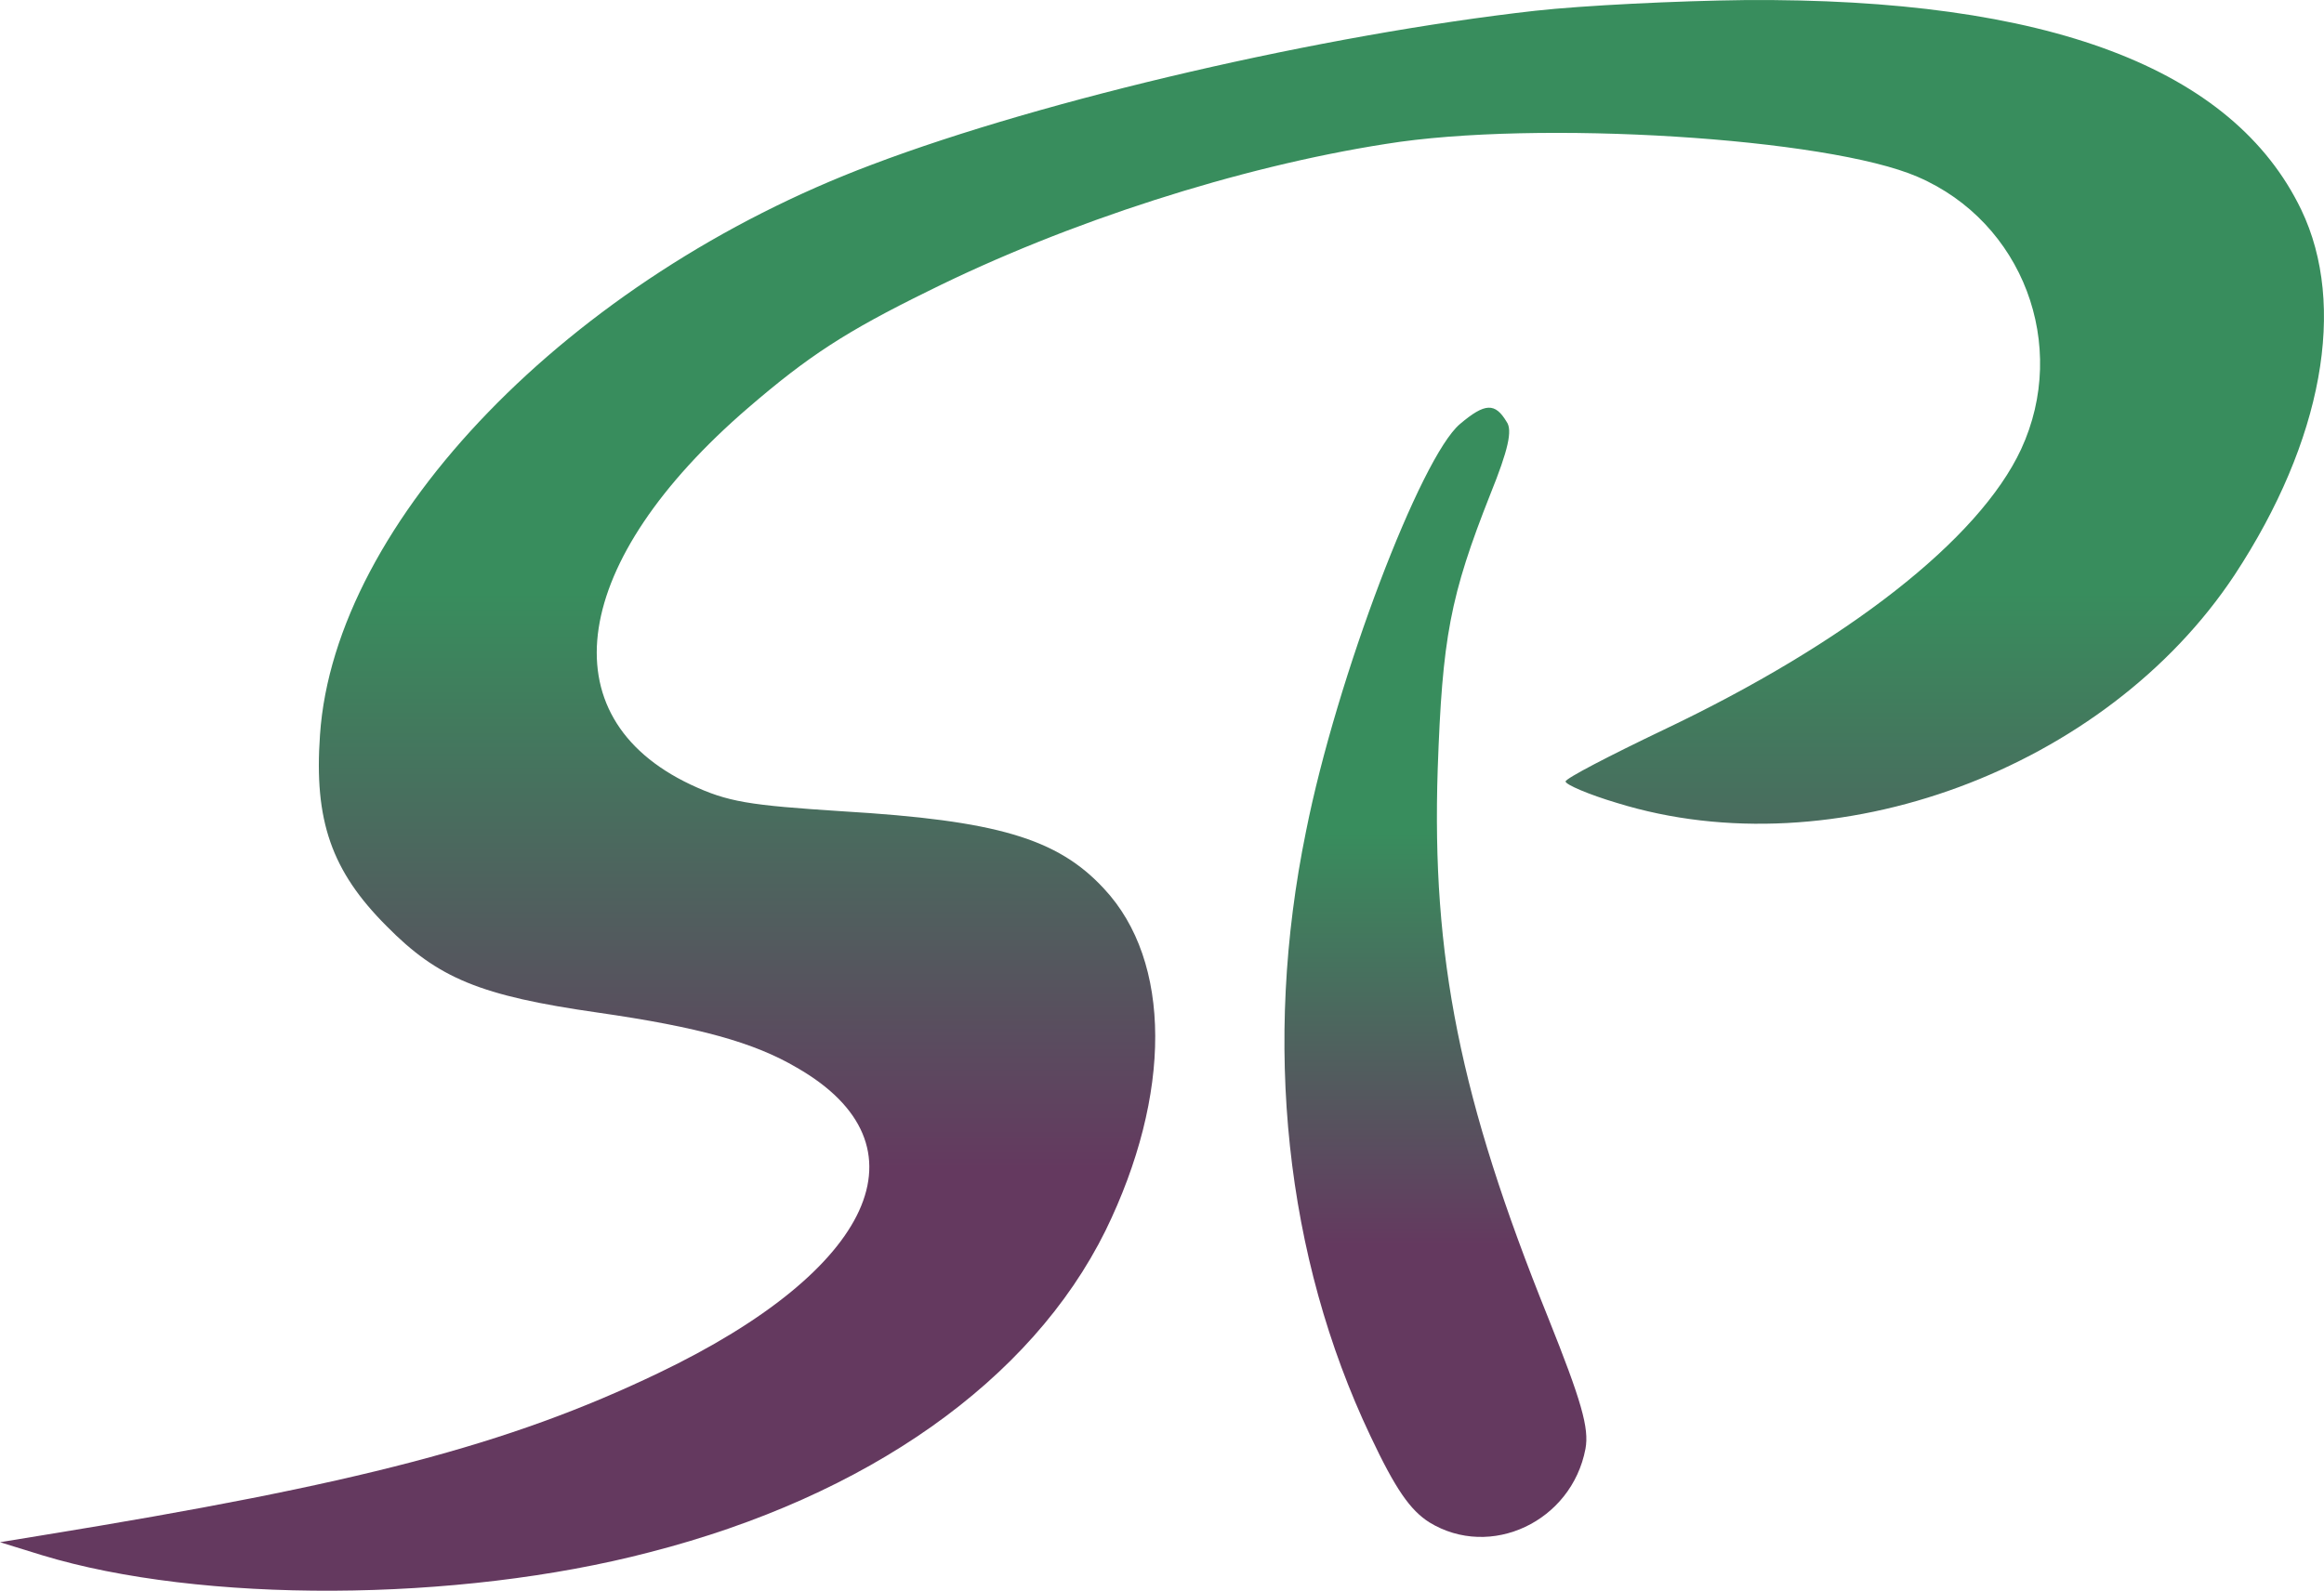
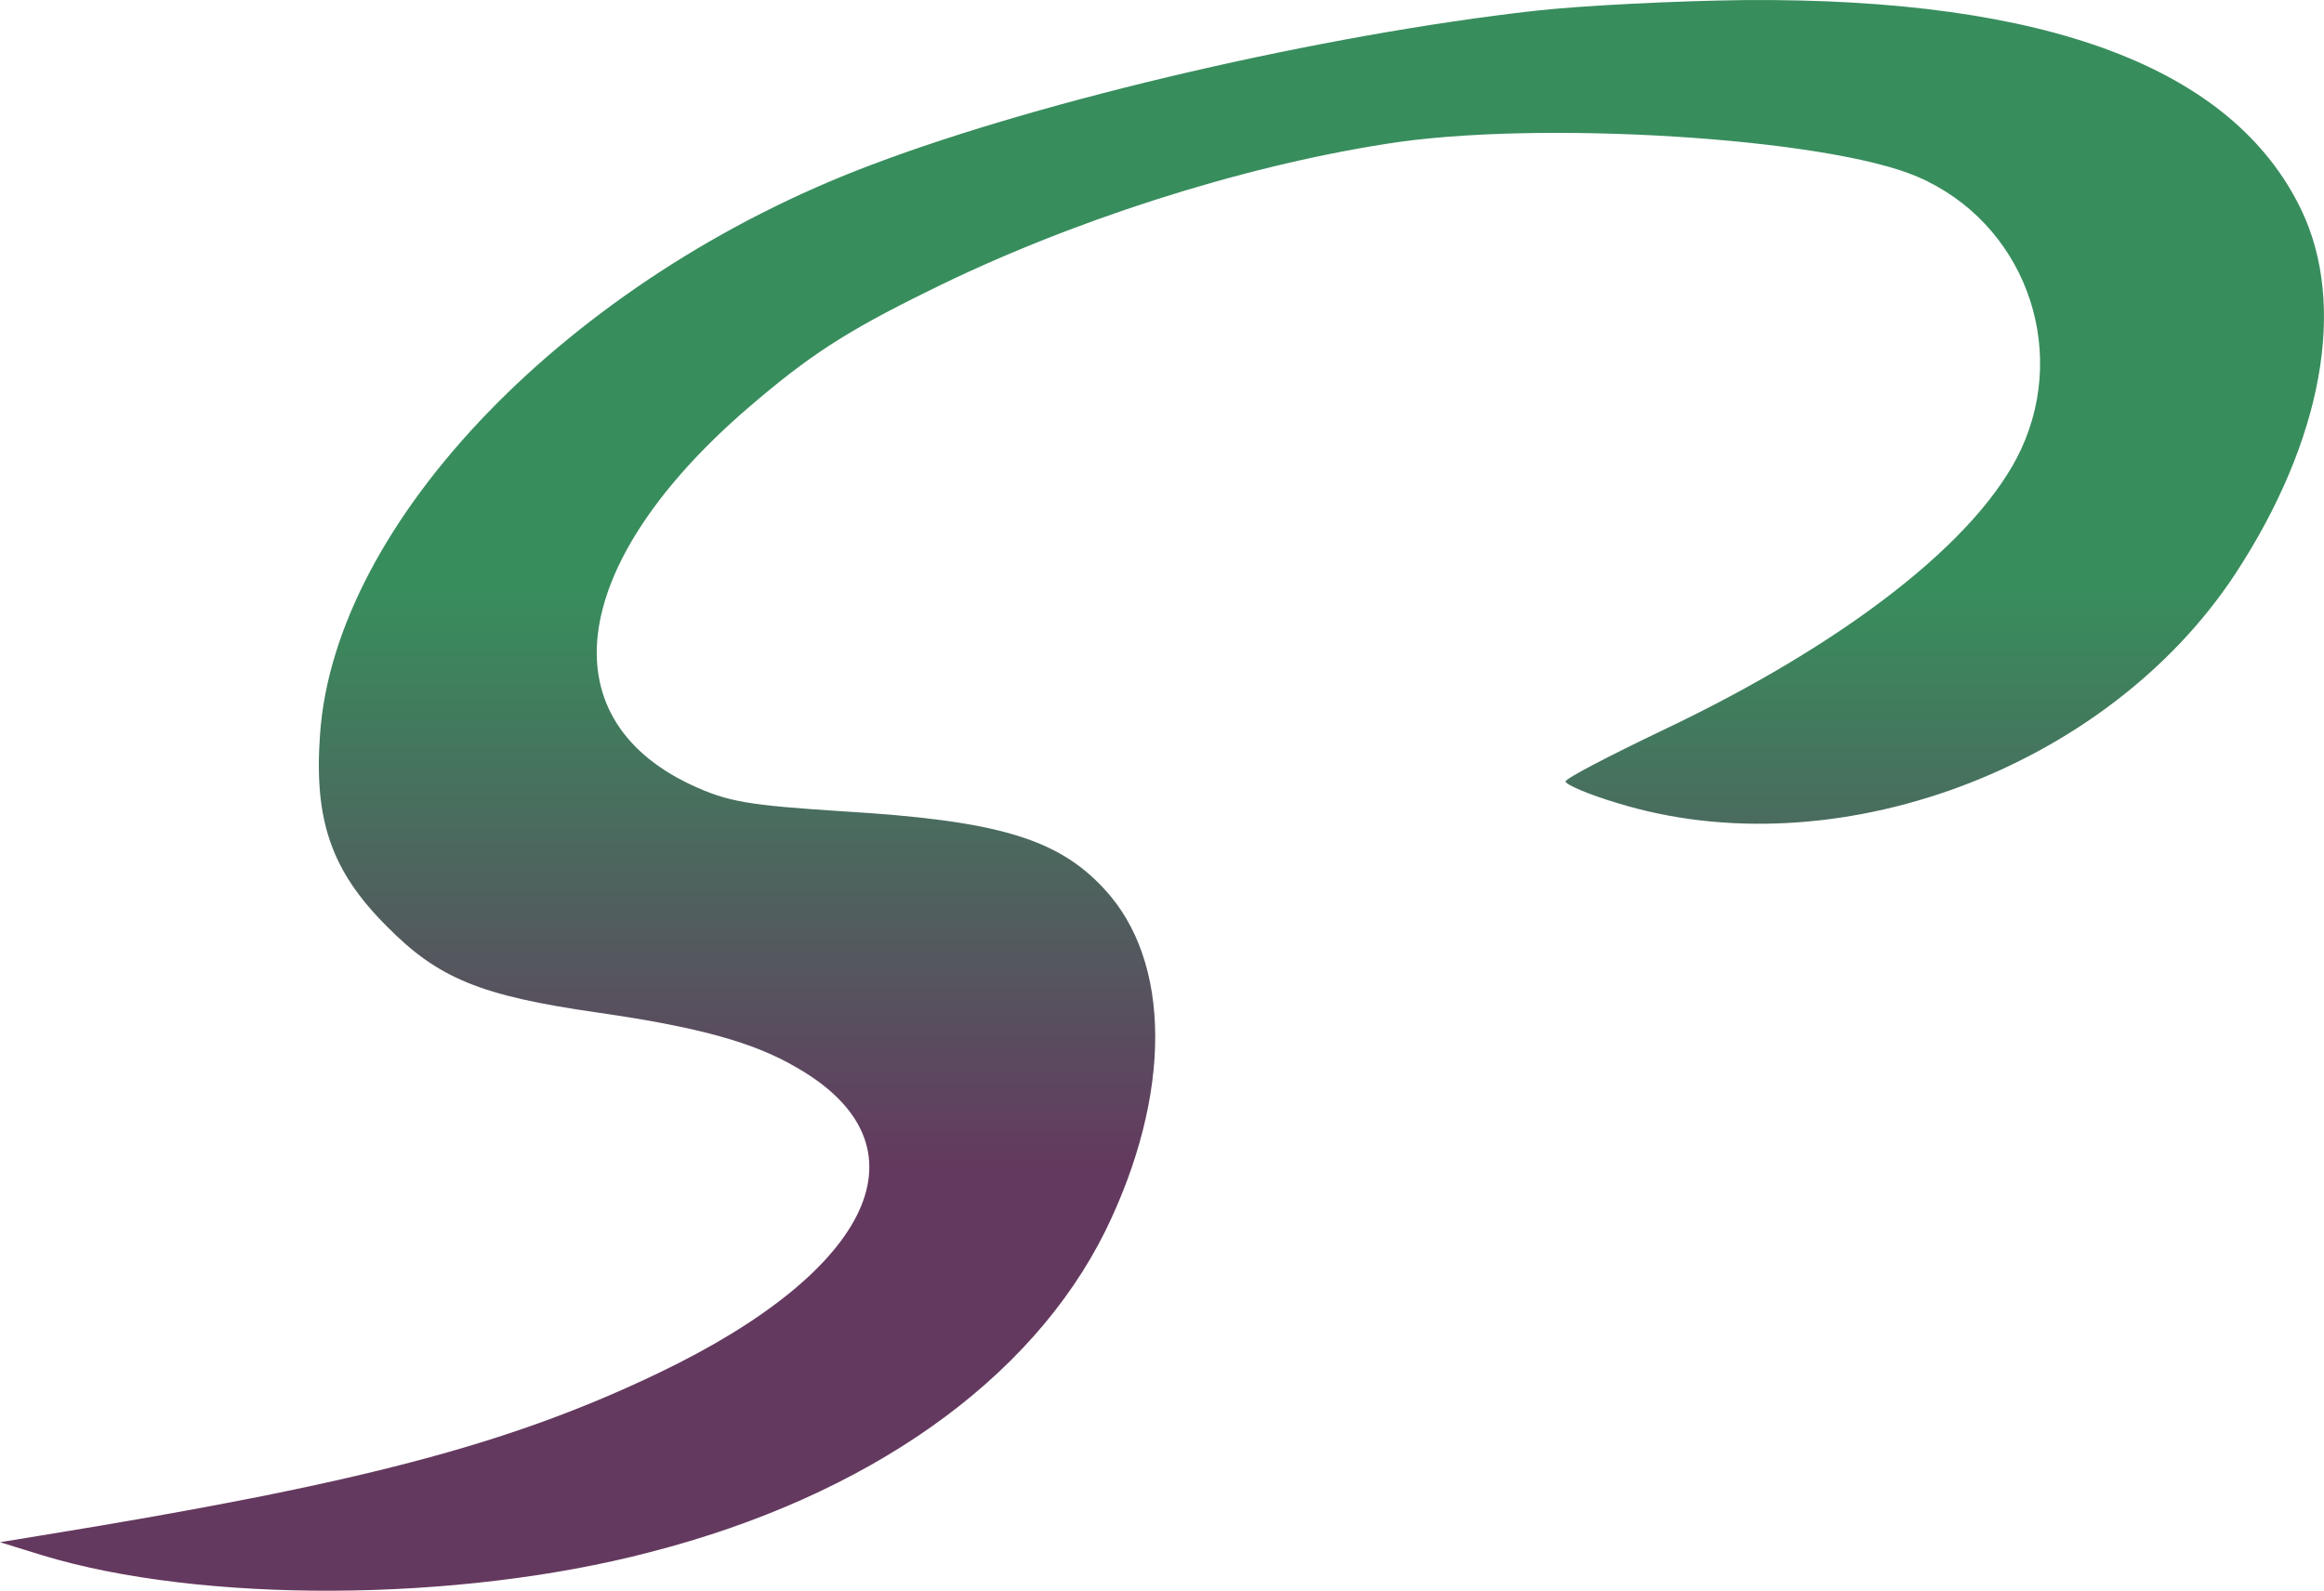
<svg xmlns="http://www.w3.org/2000/svg" version="1.0" preserveAspectRatio="xMidYMid meet" viewBox="148.5 196.09 303.57 207.85">
  <defs>
    <linearGradient id="grad5" x1="0%" y1="90%" x2="0%" y2="0%">
      <stop offset="30%" stop-color="#388D5D" />
      <stop offset="70%" stop-color="#64395F" />
    </linearGradient>
  </defs>
  <g transform="translate(0,600) scale(0.1,-0.1)" fill="url(#grad5)" stroke="none">
    <path d="M3490 4025 c-275 -31 -639 -115 -866 -201 -394 -148 -702 -466 -721 -745 -8 -112 15 -178 87 -250 67 -68 122 -91 276 -113 132 -19 204 -39 260 -72 176 -101 101 -264 -181 -399 -196 -94 -393 -145 -805 -212 l-55 -9 55 -17 c207 -63 542 -62 794 4 284 73 498 224 595 420 87 178 87 352 -2 447 -61 66 -141 89 -341 101 -123 8 -150 12 -199 35 -188 89 -157 292 75 492 79 68 128 100 236 153 181 90 405 162 597 192 197 32 578 8 695 -43 137 -59 198 -220 135 -356 -55 -118 -228 -253 -468 -367 -69 -33 -127 -63 -127 -67 0 -4 30 -17 67 -28 284 -88 639 44 807 298 115 175 147 352 87 477 -89 185 -331 277 -727 274 -88 -1 -211 -7 -274 -14z" />
-     <path d="M3392 3485 c-51 -43 -161 -331 -201 -532 -57 -278 -27 -556 84 -790 33 -70 52 -97 77 -113 80 -49 186 1 204 96 5 27 -5 62 -49 172 -115 285 -152 471 -144 716 6 172 16 226 69 360 23 57 29 83 21 94 -15 25 -28 25 -61 -3z" />
  </g>
</svg>